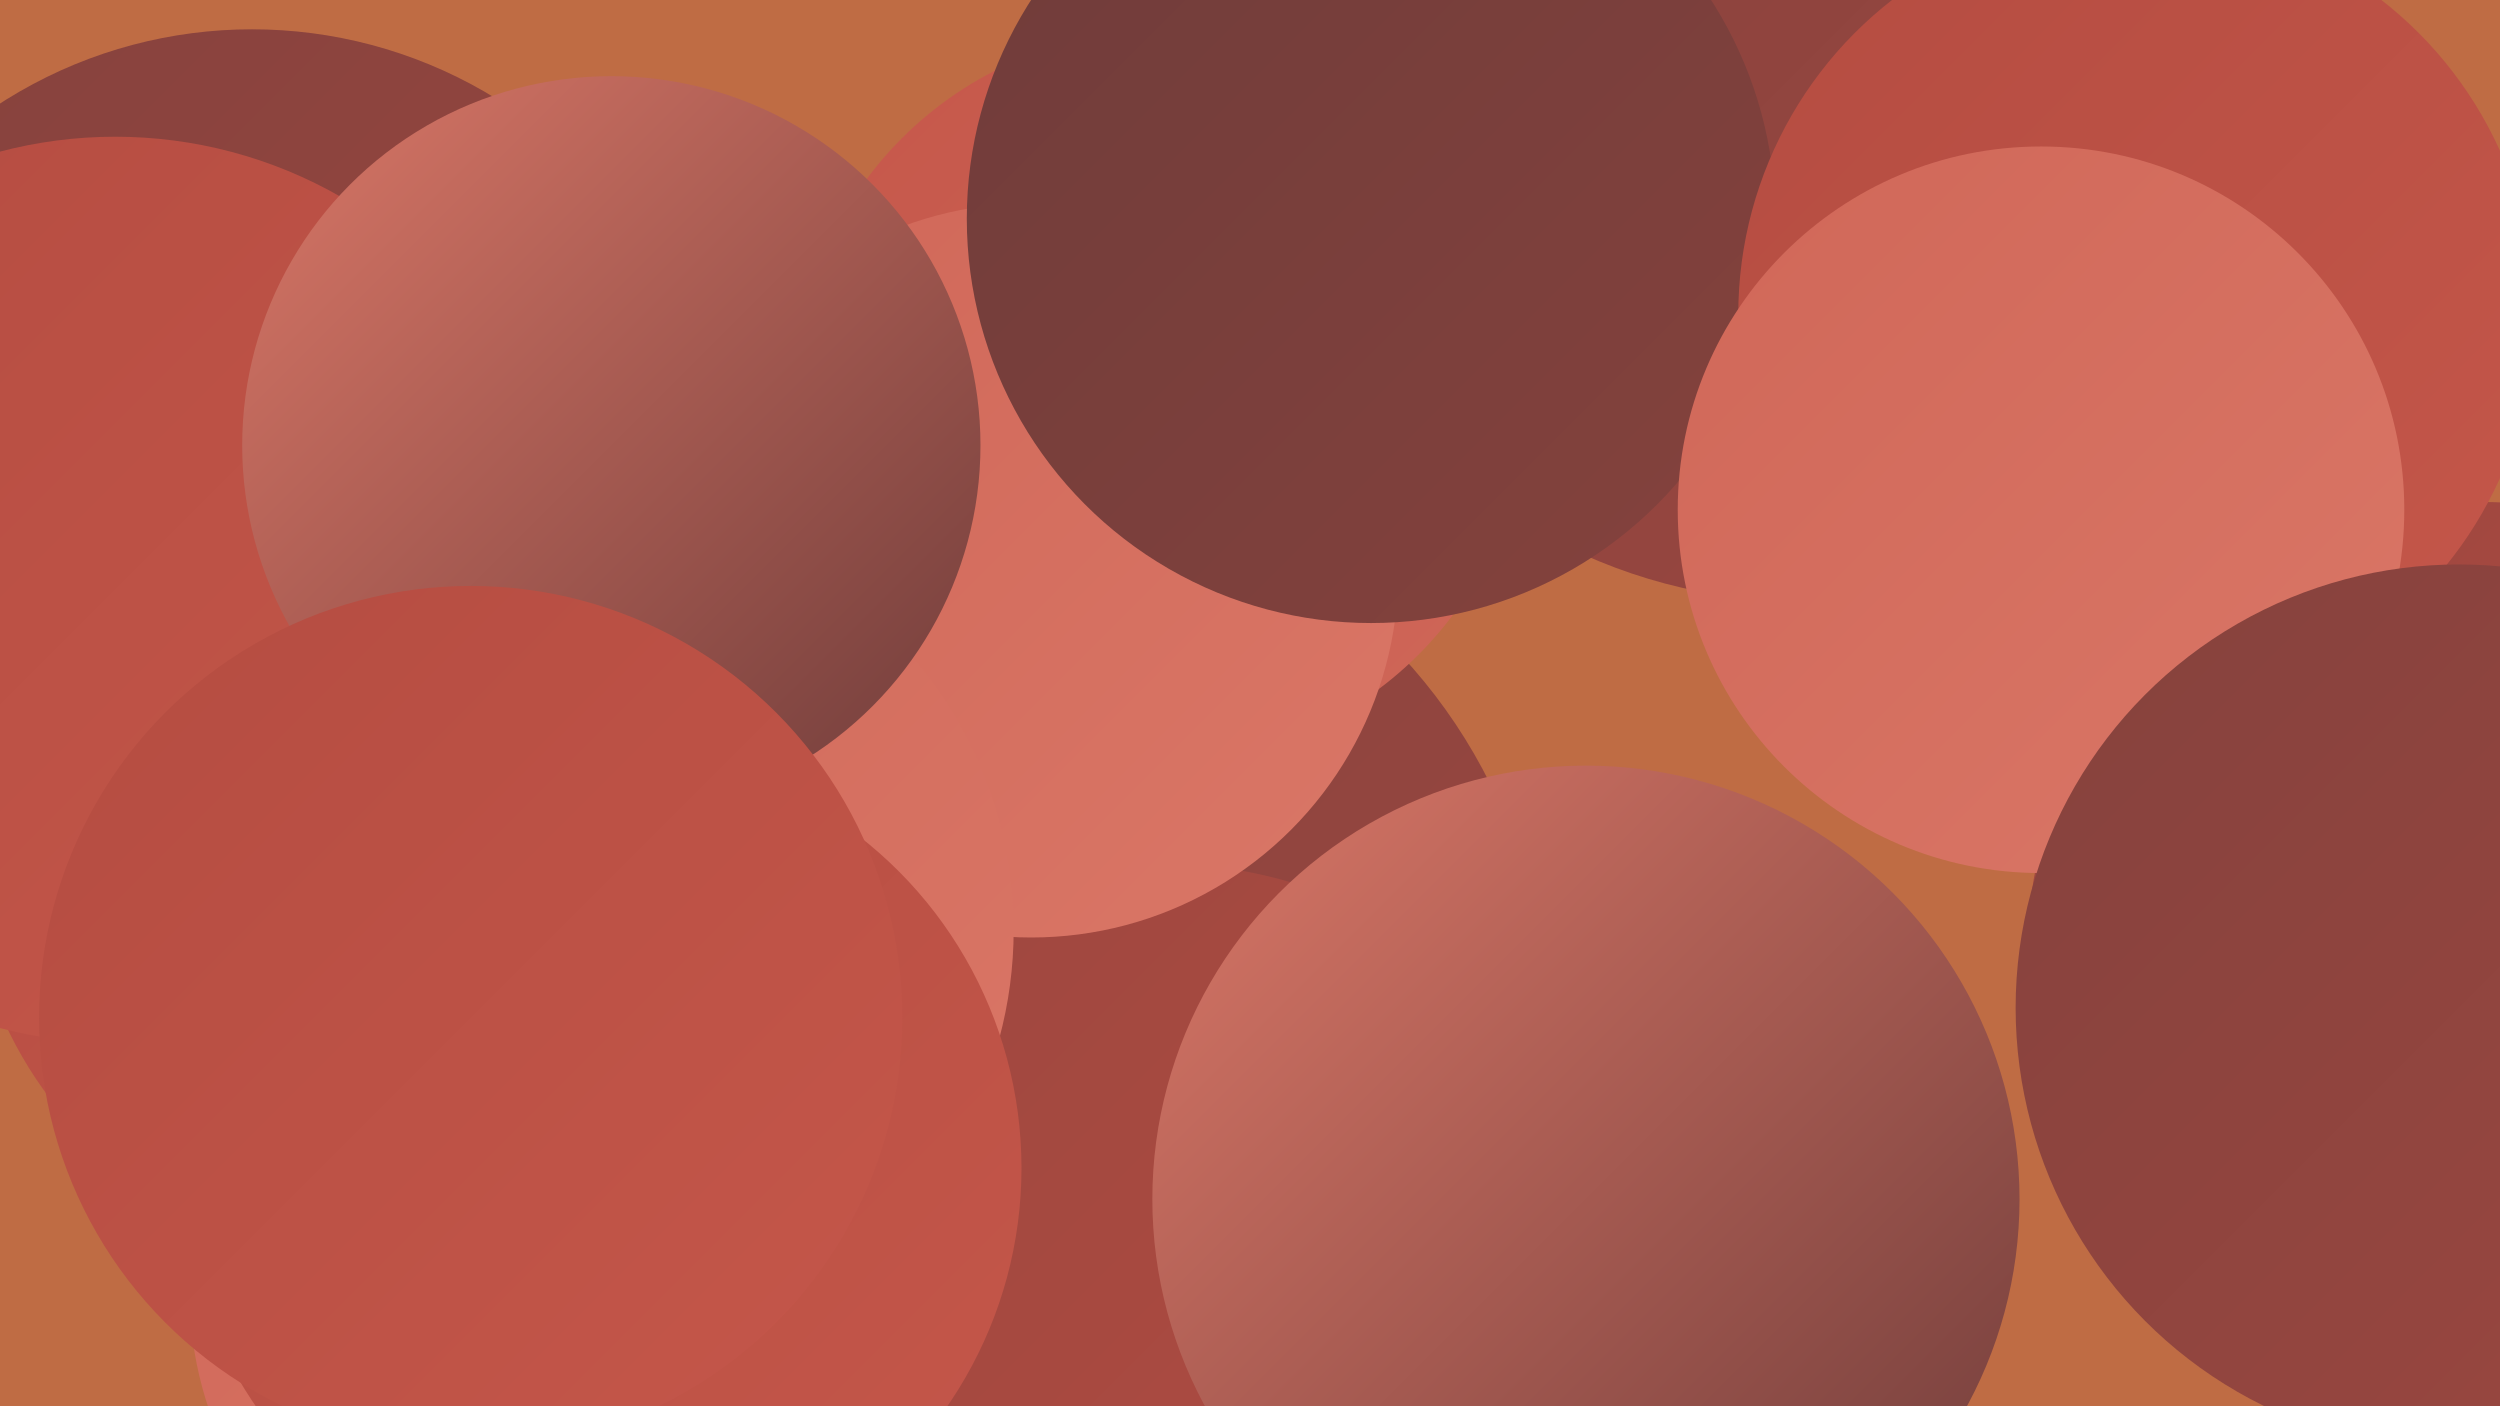
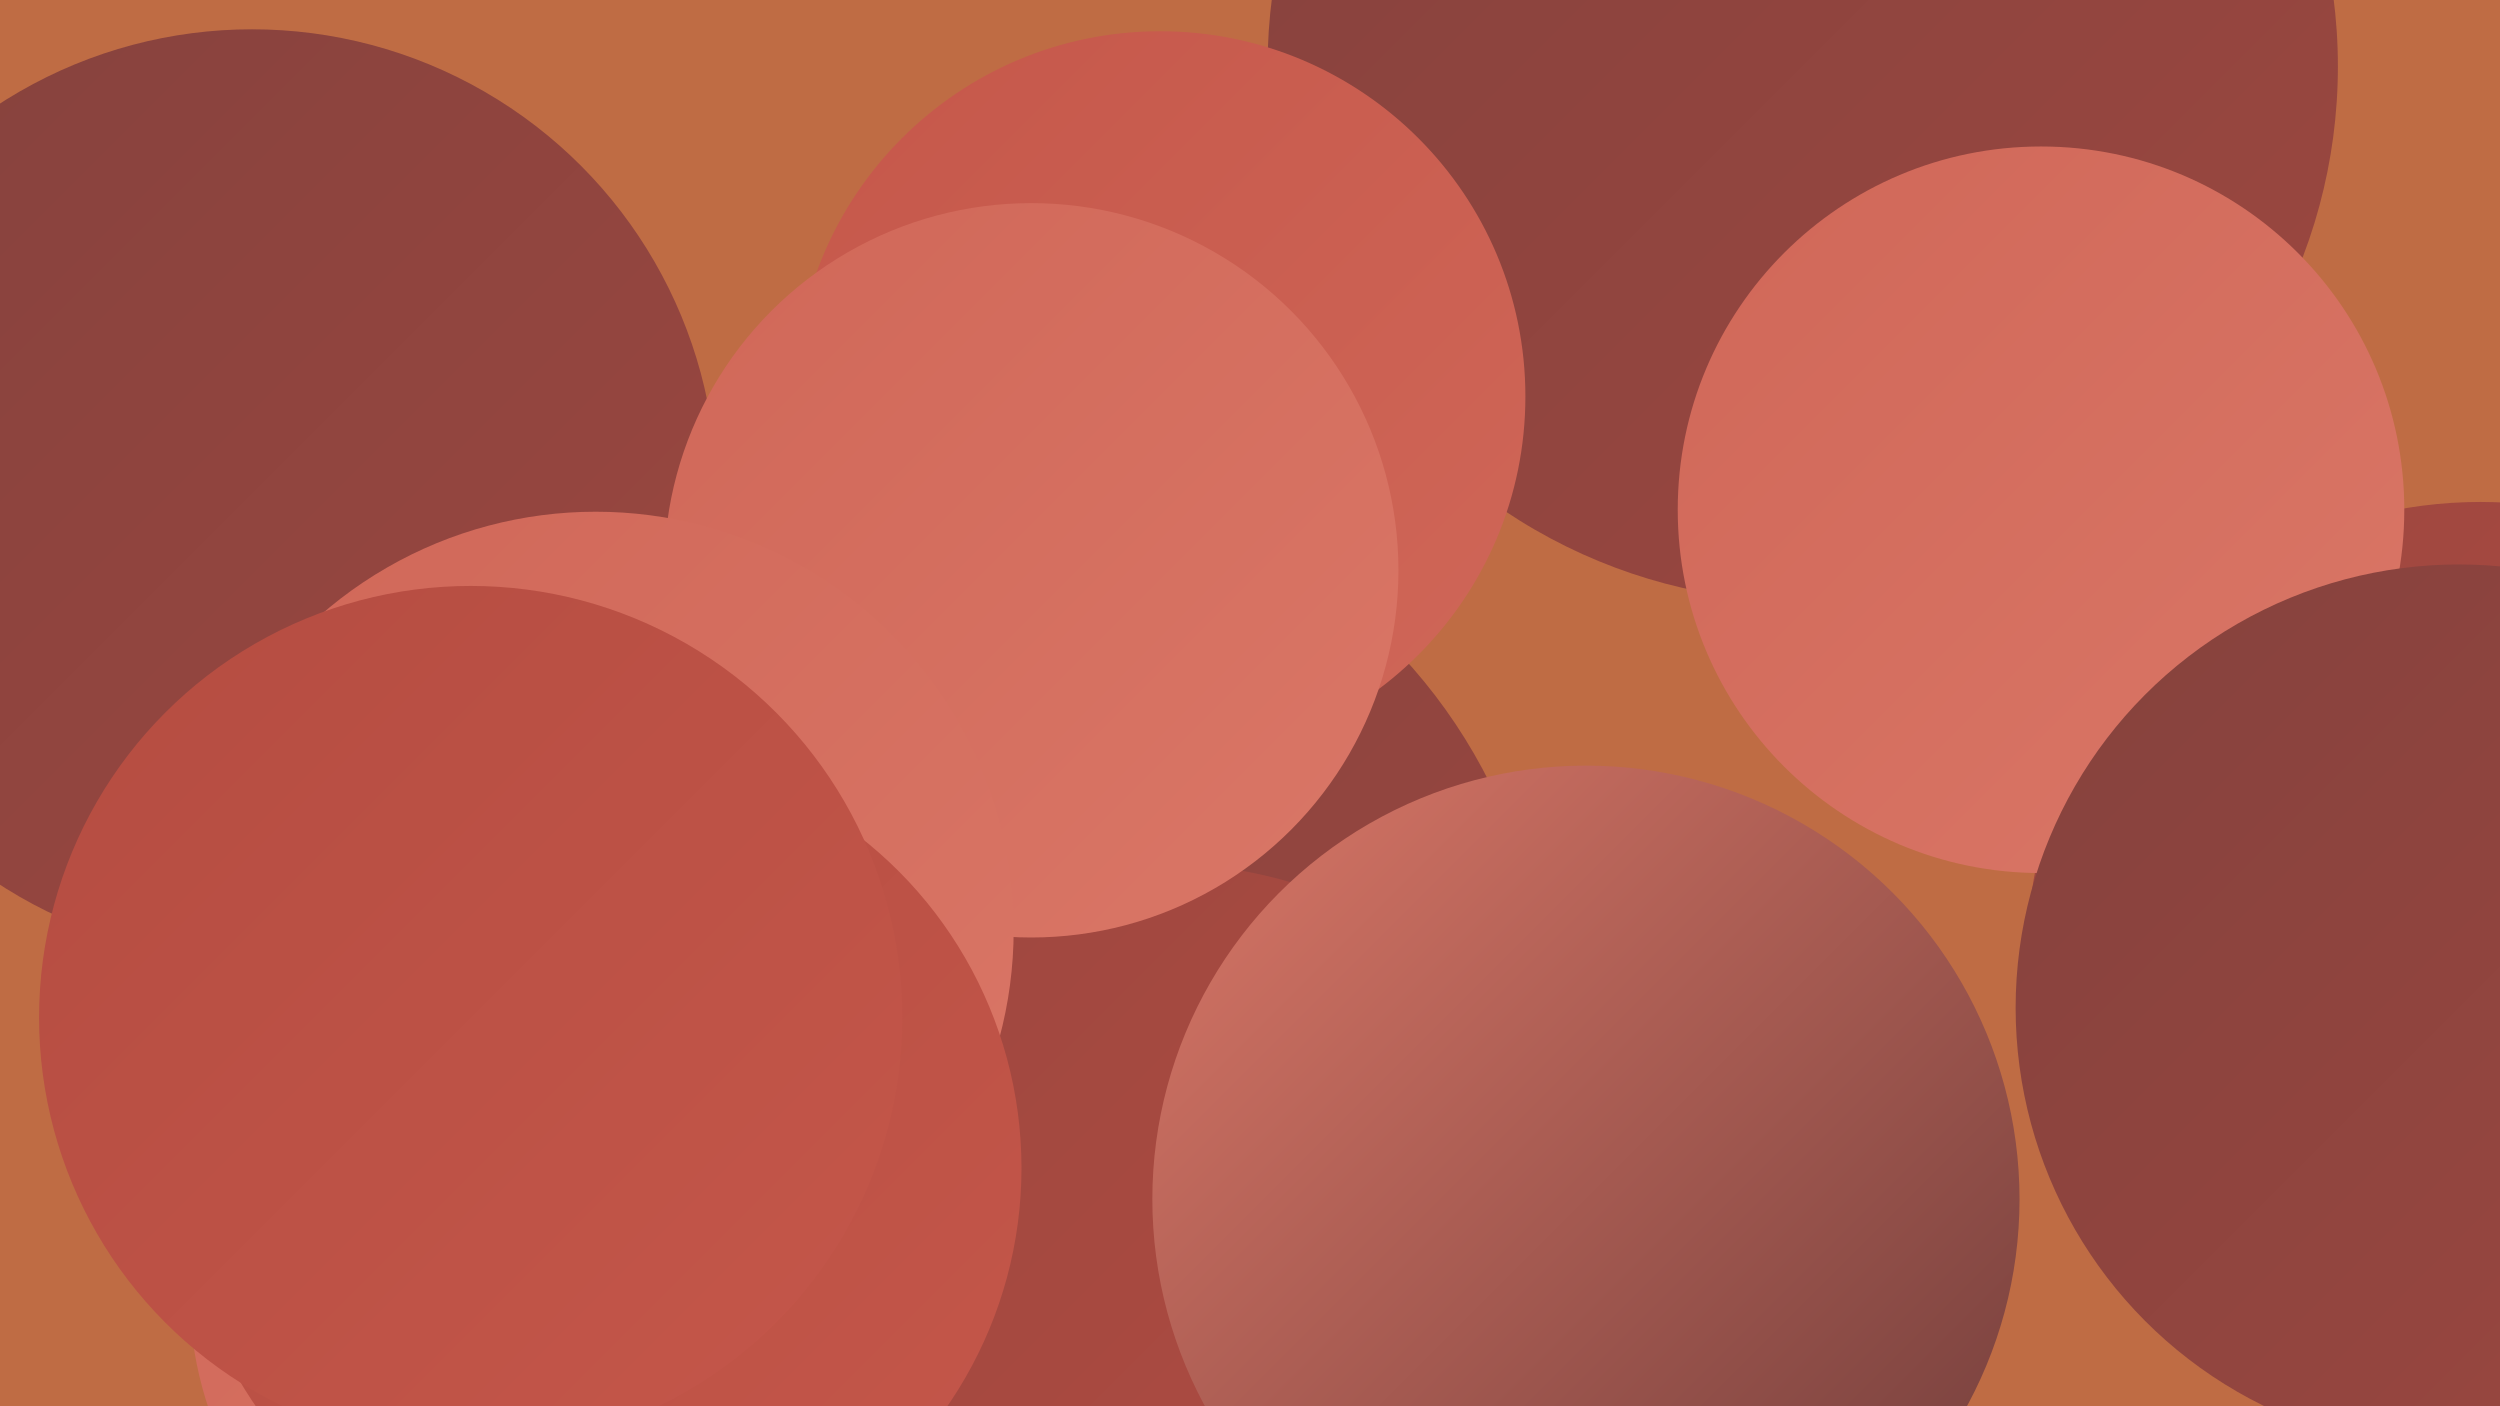
<svg xmlns="http://www.w3.org/2000/svg" width="1280" height="720">
  <defs>
    <linearGradient id="grad0" x1="0%" y1="0%" x2="100%" y2="100%">
      <stop offset="0%" style="stop-color:#6f3c3a;stop-opacity:1" />
      <stop offset="100%" style="stop-color:#85423d;stop-opacity:1" />
    </linearGradient>
    <linearGradient id="grad1" x1="0%" y1="0%" x2="100%" y2="100%">
      <stop offset="0%" style="stop-color:#85423d;stop-opacity:1" />
      <stop offset="100%" style="stop-color:#9c4740;stop-opacity:1" />
    </linearGradient>
    <linearGradient id="grad2" x1="0%" y1="0%" x2="100%" y2="100%">
      <stop offset="0%" style="stop-color:#9c4740;stop-opacity:1" />
      <stop offset="100%" style="stop-color:#b44c41;stop-opacity:1" />
    </linearGradient>
    <linearGradient id="grad3" x1="0%" y1="0%" x2="100%" y2="100%">
      <stop offset="0%" style="stop-color:#b44c41;stop-opacity:1" />
      <stop offset="100%" style="stop-color:#c5574a;stop-opacity:1" />
    </linearGradient>
    <linearGradient id="grad4" x1="0%" y1="0%" x2="100%" y2="100%">
      <stop offset="0%" style="stop-color:#c5574a;stop-opacity:1" />
      <stop offset="100%" style="stop-color:#d06758;stop-opacity:1" />
    </linearGradient>
    <linearGradient id="grad5" x1="0%" y1="0%" x2="100%" y2="100%">
      <stop offset="0%" style="stop-color:#d06758;stop-opacity:1" />
      <stop offset="100%" style="stop-color:#da7767;stop-opacity:1" />
    </linearGradient>
    <linearGradient id="grad6" x1="0%" y1="0%" x2="100%" y2="100%">
      <stop offset="0%" style="stop-color:#da7767;stop-opacity:1" />
      <stop offset="100%" style="stop-color:#6f3c3a;stop-opacity:1" />
    </linearGradient>
  </defs>
  <rect width="1280" height="720" fill="#bf6c44" />
  <circle cx="514" cy="525" r="278" fill="url(#grad1)" />
  <circle cx="923" cy="34" r="274" fill="url(#grad1)" />
  <circle cx="129" cy="253" r="238" fill="url(#grad1)" />
-   <circle cx="188" cy="439" r="204" fill="url(#grad3)" />
  <circle cx="594" cy="203" r="187" fill="url(#grad4)" />
  <circle cx="1270" cy="489" r="232" fill="url(#grad2)" />
  <circle cx="450" cy="708" r="209" fill="url(#grad4)" />
-   <circle cx="59" cy="302" r="232" fill="url(#grad3)" />
  <circle cx="593" cy="684" r="242" fill="url(#grad2)" />
  <circle cx="528" cy="292" r="188" fill="url(#grad5)" />
  <circle cx="305" cy="476" r="214" fill="url(#grad5)" />
  <circle cx="286" cy="661" r="189" fill="url(#grad5)" />
  <circle cx="812" cy="614" r="222" fill="url(#grad6)" />
-   <circle cx="313" cy="228" r="189" fill="url(#grad6)" />
  <circle cx="308" cy="598" r="215" fill="url(#grad3)" />
-   <circle cx="702" cy="112" r="207" fill="url(#grad0)" />
-   <circle cx="1094" cy="161" r="204" fill="url(#grad3)" />
  <circle cx="1045" cy="261" r="186" fill="url(#grad5)" />
  <circle cx="1259" cy="516" r="227" fill="url(#grad1)" />
  <circle cx="241" cy="521" r="221" fill="url(#grad3)" />
</svg>